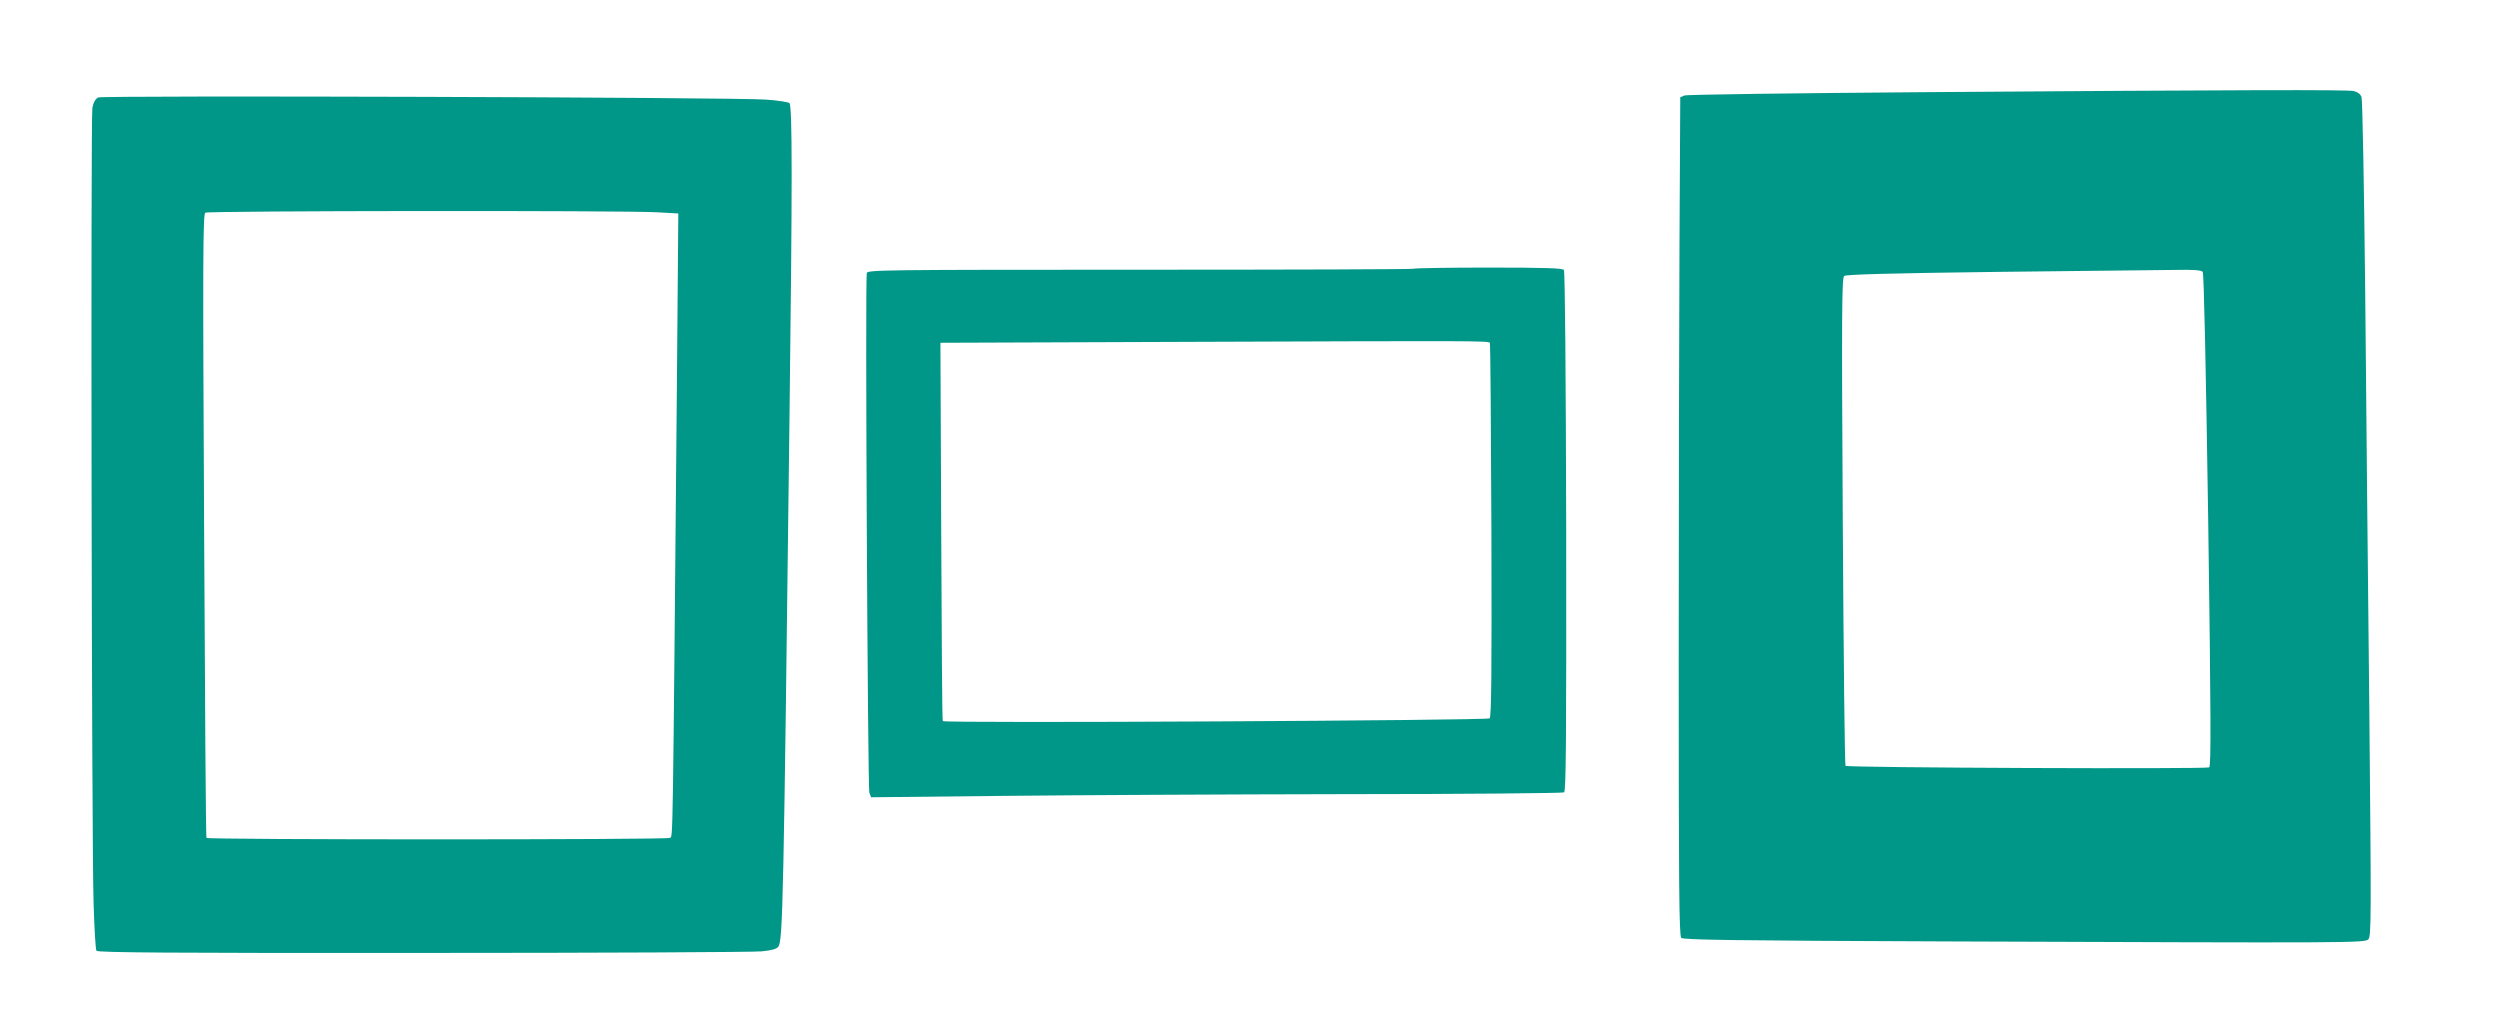
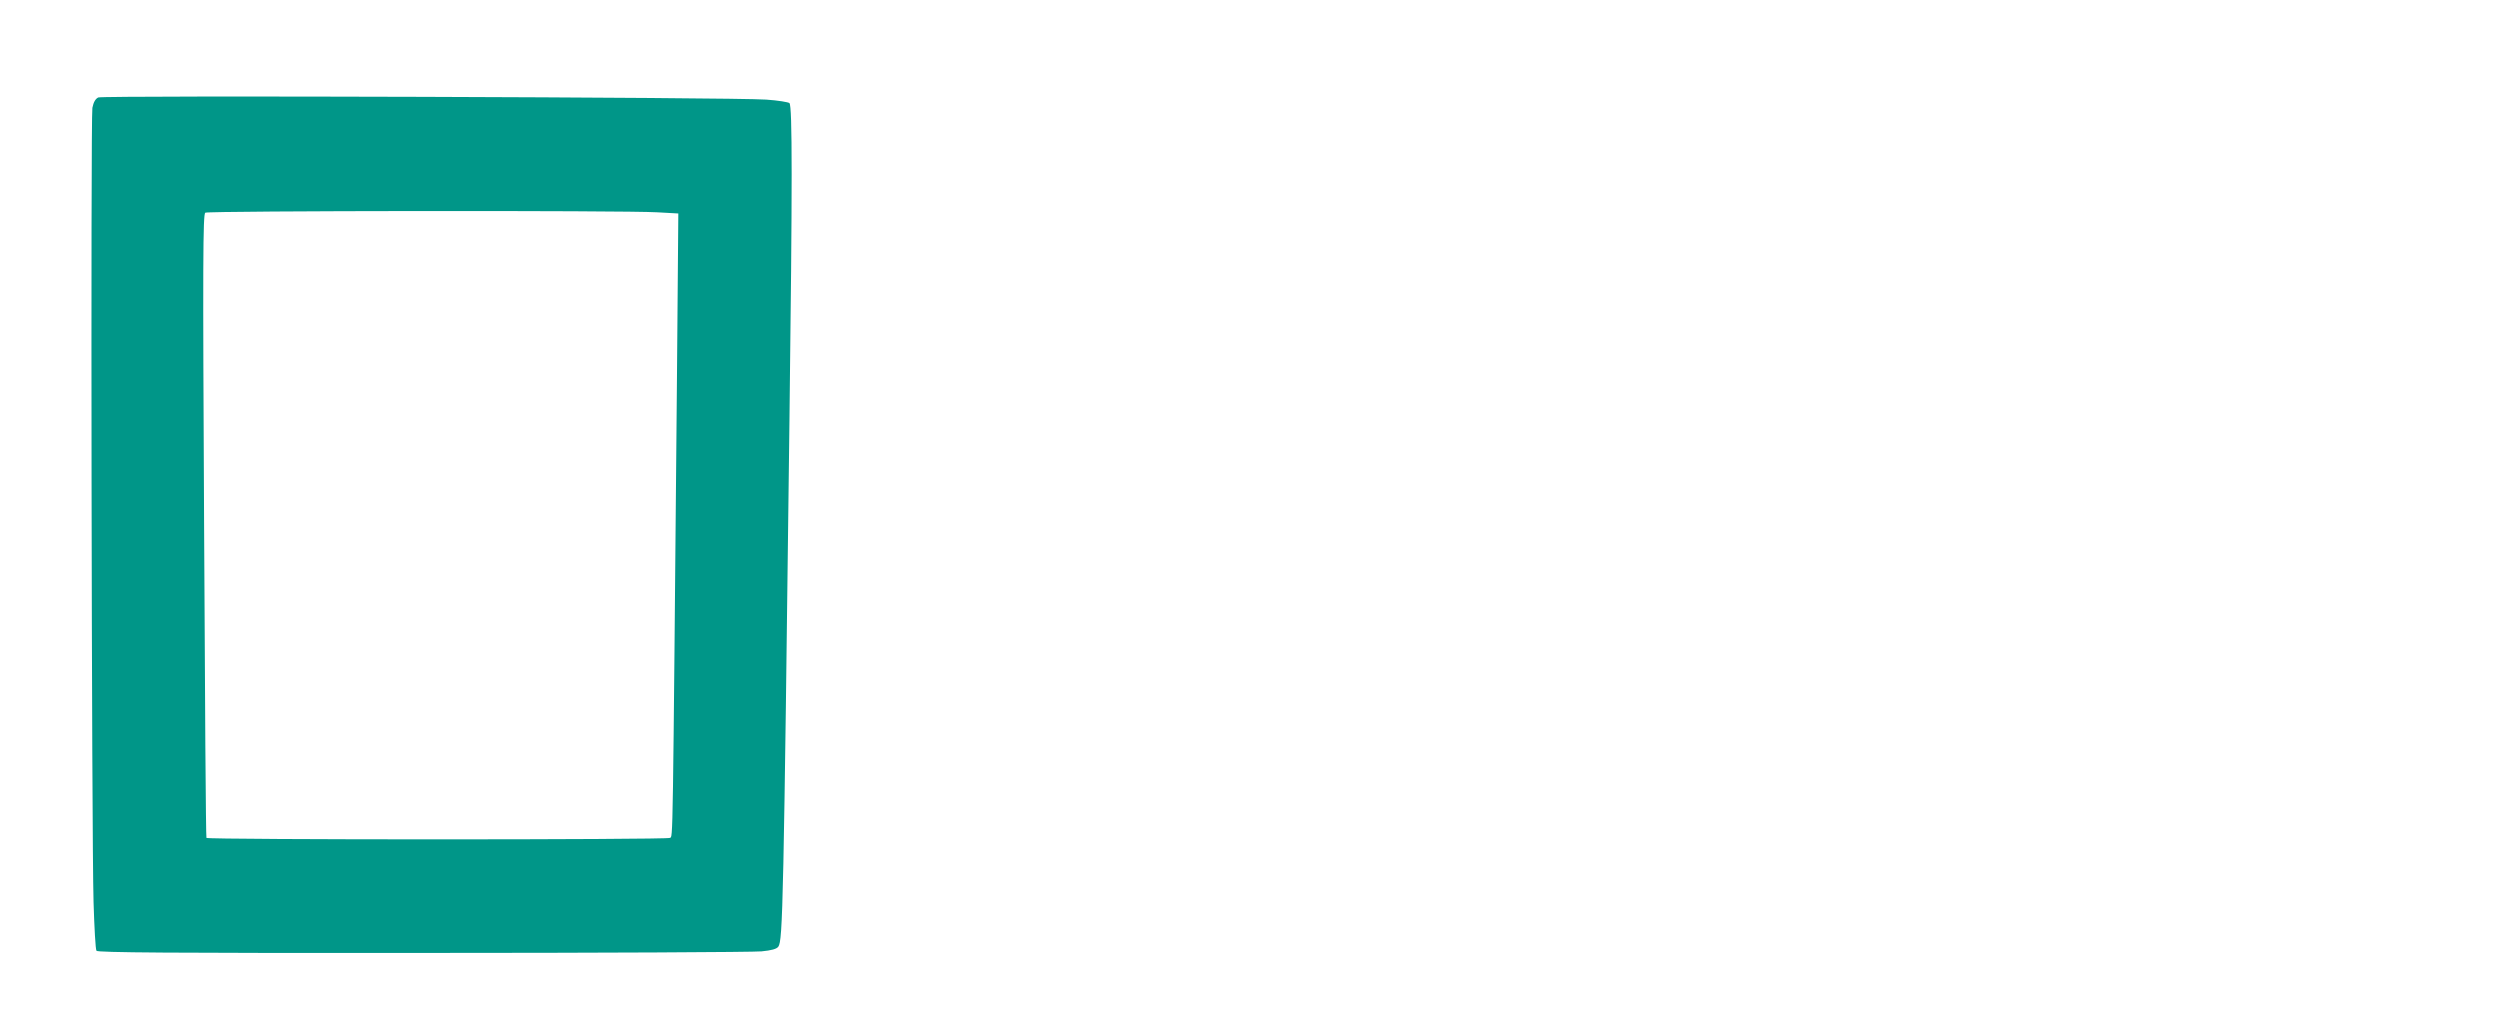
<svg xmlns="http://www.w3.org/2000/svg" version="1.0" width="1280pt" height="528pt" viewBox="0 0 1280 528" preserveAspectRatio="xMidYMid meet">
  <g transform="translate(0,528) scale(0.1,-0.1)" fill="#009688" stroke="none">
-     <path d="M9845 4808 c-660 -5 -1209 -12 -1221 -17 l-21 -9 -4 -744 c-2 -408 -4 -1374 -4 -2145 0 -1137 2 -1404 13 -1415 11 -10 269 -14 1345 -18 2124 -8 2153 -8 2173 11 15 16 15 105 5 1165 -7 632 -16 1593 -21 2136 -6 559 -14 997 -19 1011 -6 16 -20 26 -41 31 -38 7 -556 6 -2205 -6z m1433 -920 c6 -8 16 -473 28 -1271 14 -1007 15 -1260 5 -1266 -14 -9 -1853 -2 -1862 8 -4 3 -10 566 -14 1251 -6 1052 -5 1248 7 1257 10 8 234 14 788 21 426 5 834 9 906 10 95 2 134 -1 142 -10z" />
    <path d="M503 4781 c-14 -7 -24 -23 -30 -53 -9 -50 -4 -3717 6 -4068 4 -130 10 -241 15 -248 6 -9 368 -12 1669 -11 914 0 1695 4 1736 8 51 5 77 12 86 24 23 32 27 206 57 2692 15 1213 15 1612 0 1627 -5 5 -59 14 -119 18 -162 12 -3394 22 -3420 11z m2862 -588 l108 -6 -7 -846 c-22 -2444 -20 -2341 -36 -2351 -15 -10 -2364 -10 -2373 0 -3 3 -8 722 -12 1599 -7 1352 -6 1594 6 1602 16 10 2151 12 2314 2z" />
-     <path d="M7238 3904 c-4 -3 -634 -5 -1401 -5 -1313 0 -1396 -1 -1399 -17 -9 -36 5 -2638 13 -2660 l9 -24 668 7 c367 4 1162 8 1767 9 605 0 1106 5 1113 9 10 7 12 259 11 1335 -2 814 -6 1332 -12 1340 -7 9 -97 12 -387 12 -207 0 -379 -3 -382 -6z m390 -379 c3 -2 6 -434 8 -959 2 -735 0 -956 -9 -964 -14 -11 -2794 -26 -2800 -14 -3 4 -6 441 -8 972 l-4 965 1360 5 c1359 5 1444 5 1453 -5z" />
  </g>
</svg>